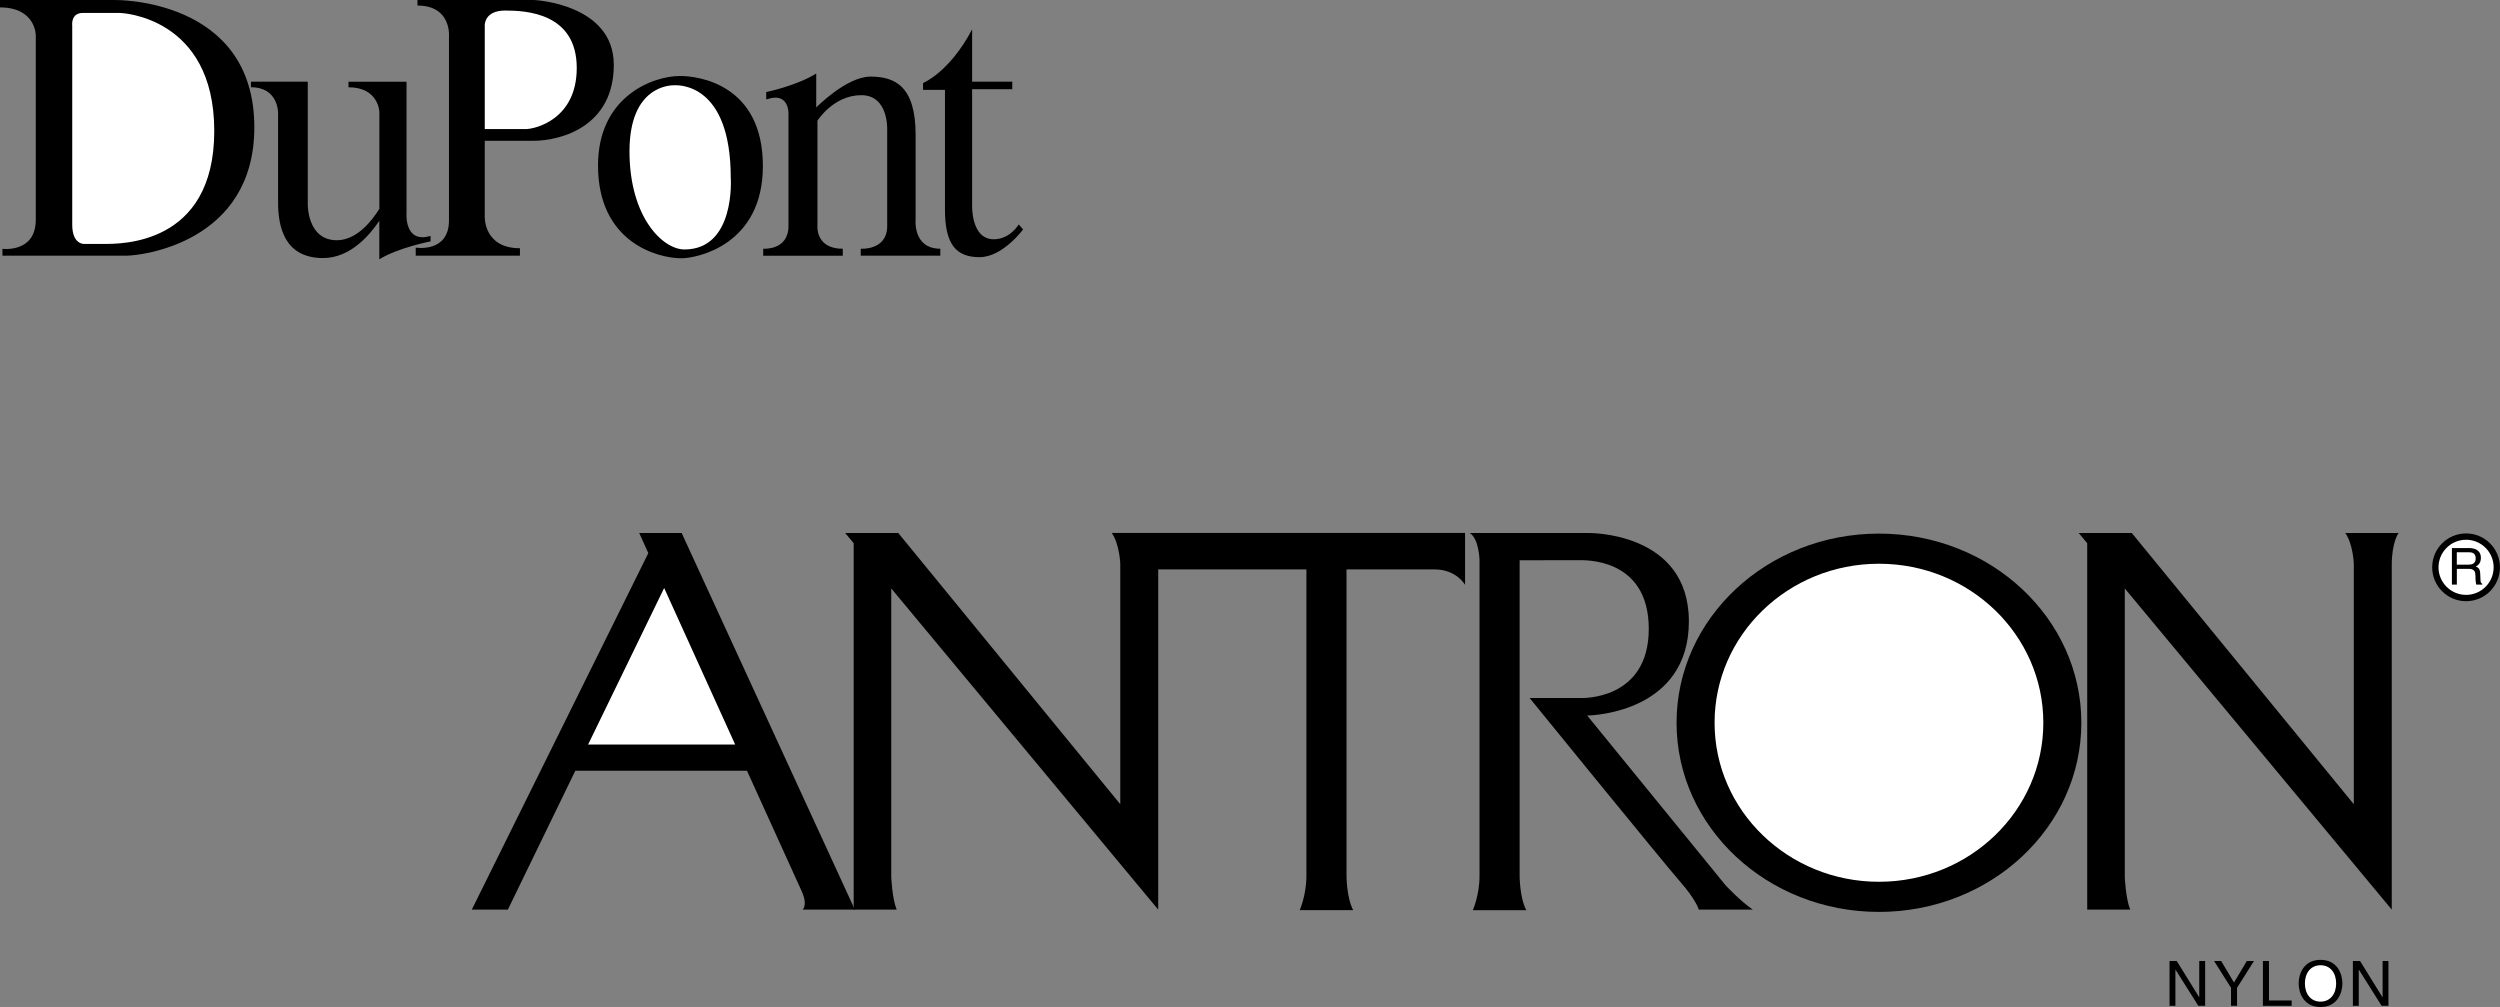
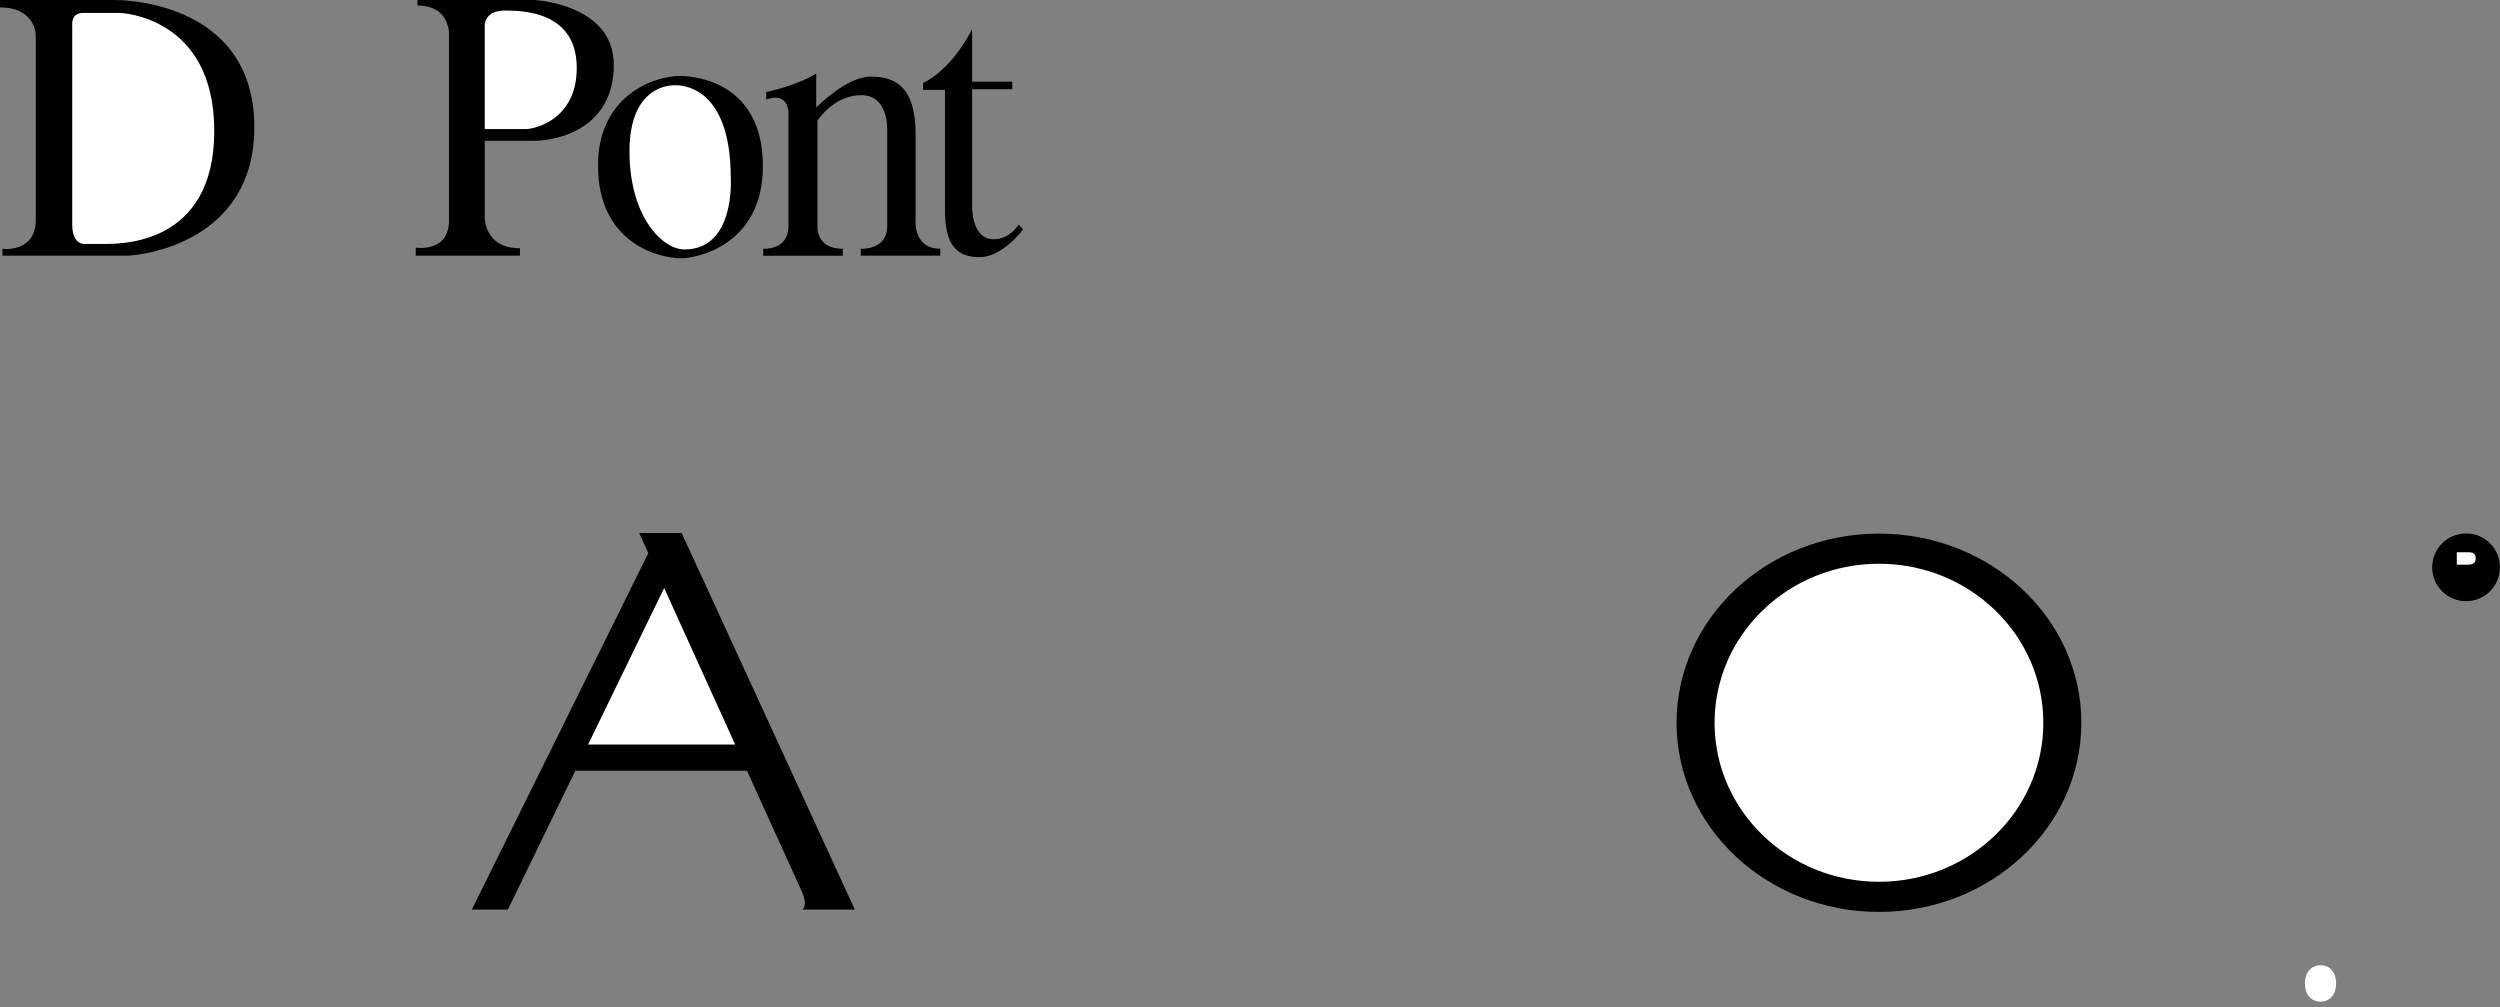
<svg xmlns="http://www.w3.org/2000/svg" width="2500" height="1007" viewBox="0 0 67.209 27.071">
  <rect x="0" y="0" width="67.209" height="27.071" fill="#808080" stroke="none" />
  <path d="M3.419 6.872H.066v-.183s.896.116.896-.78V.946s0-.747-.963-.747V0h3.087s3.751-.066 3.751 3.42c.002 3.12-3.069 3.452-3.418 3.452z" />
-   <path d="M10.929 5.727v-3.53h-1.56v.149c.813 0 .83.664.83.664v2.604c-.212.34-.616.844-1.145.844-.796 0-.78-.963-.78-.963V2.196H6.746v.149c.747 0 .73.697.73.697v2.401c0 .614.149 1.494 1.211 1.494.727 0 1.251-.614 1.51-1.002V6.97c.515-.315 1.378-.481 1.378-.481v-.148c-.713.216-.646-.614-.646-.614z" />
  <path d="M11.176 6.872v-.216s.894.149.894-.73V.996s.083-.847-.847-.847V0h3.139s2.139.1 2.139 1.743-1.394 2.042-2.174 2.042h-1.295v2.041s-.033.847.946.847v.199h-2.802zM18.319 6.943c-.633 0-2.242-.42-2.242-2.495 0-1.858 1.477-2.406 2.207-2.406.481 0 2.225.216 2.225 2.423 0 2.125-1.775 2.478-2.19 2.478zM20.518 6.872v-.186s.679.054.679-.61V3.122s.066-.681-.598-.448v-.2s.813-.166 1.344-.498v.913s.813-.83 1.46-.83 1.212.249 1.212 1.561v2.273s-.083.793.664.793v.187H23.14v-.187s.711.054.711-.61V3.504s.05-.946-.697-.946-1.178.686-1.178.686V6.06s-.066.627.681.627v.187h-2.139zM27.387 6.034s-.232.398-.672.398c-.622 0-.581-.929-.581-.929V2.398h1.079v-.202h-1.079V.789c-.605 1.153-1.319 1.443-1.319 1.443v.183h.589v3.221c0 .945.308 1.277.93 1.277.623 0 1.17-.746 1.17-.746l-.117-.133z" />
  <path d="M1.942 6.042V.697s-.05-.349.282-.349h1.012S5.76.432 5.76 3.52c0 3.087-2.54 3.037-2.971 3.037h-.531s-.316.016-.316-.515zM14.128 3.47h-1.096V.681s-.017-.398.548-.398 1.925.066 1.925 1.544c0 1.377-1.111 1.643-1.377 1.643zM18.4 6.706c-.581 0-1.477-.863-1.477-2.639s1.112-1.776 1.211-1.776 1.511-.066 1.511 2.489c.001 0 .133 1.926-1.245 1.926z" fill="#fff" />
  <circle cx="66.297" cy="15.251" r=".911" />
  <path d="M21.575 24.453h1.406l-4.656-10.125h-1.141l.245.542-4.745 9.583h.969l1.814-3.734h4.614l1.462 3.219c.188.406.032.515.032.515z" />
  <path d="M15.81 20.016l2.045-4.209 1.909 4.209H15.81z" fill="#fff" />
-   <path d="M64.299 15.195v9.258l-7.177-8.634v7.748s.021.584.146.886h-1.156v-9.85l-.229-.275h1.427l5.969 7.292v-6.469s-.021-.531-.229-.823h1.433c-.002 0-.184.242-.184.867zM29.888 14.328c.208.292.229.823.229.823v6.469l-5.969-7.292h-1.427l.229.275v9.85h1.156c-.125-.302-.146-.886-.146-.886v-7.748l7.177 8.634v-9.146h3.984v8.239c0 .516-.18.922-.18.922h1.438c-.18-.336-.18-.922-.18-.922v-8.239h2.364c.594 0 .823.416.823.416v-1.396h-9.498zM40.853 15.061v8.486s0 .586.18.922h-1.438s.18-.406.18-.922v-8.488s-.012-.574-.262-.73H42.7s2.703-.047 2.703 2.375-2.547 2.531-2.734 2.531l3.719 4.562s.391.422.734.656h-1.453s-.062-.25-.5-.75-4.047-4.938-4.047-4.938h1.375s1.828.078 1.828-1.859-1.766-1.846-1.891-1.846l-1.581.001z" />
  <ellipse cx="50.513" cy="19.43" rx="5.441" ry="5.085" />
  <ellipse cx="50.513" cy="19.43" rx="4.419" ry="4.275" fill="#fff" />
-   <path d="M59.124 25.835h.158v1.205h-.183l-.613-.973h-.003v.973h-.158v-1.205h.194l.602.973h.003zM60.14 27.04h-.162v-.485l-.455-.72h.19l.345.579.345-.579h.192l-.455.72zM60.998 26.896h.61v.144h-.773v-1.205h.163zM62.972 26.438c0-.26-.138-.634-.588-.634s-.588.374-.588.634.138.634.588.634.588-.375.588-.634zM64.053 25.835h.157v1.205h-.183l-.612-.973h-.003v.973h-.158v-1.205h.193l.602.973h.004z" />
-   <circle cx="66.297" cy="15.251" r=".741" fill="#fff" />
-   <path d="M66.048 15.293h.322c.161 0 .178.095.178.176 0 .037.004.188.023.247h.163v-.021c-.041-.023-.048-.044-.049-.099l-.008-.179c-.005-.138-.062-.162-.117-.186.061-.037.135-.09.135-.234 0-.208-.163-.264-.324-.264h-.455v.982h.133v-.422z" />
  <path d="M66.048 14.847h.331c.066 0 .177.013.177.164 0 .145-.103.169-.2.169h-.308v-.333zM62.804 26.438c0 .283-.158.489-.42.489s-.42-.206-.42-.489.158-.489.42-.489c.262-.001.42.205.42.489z" fill="#fff" />
</svg>